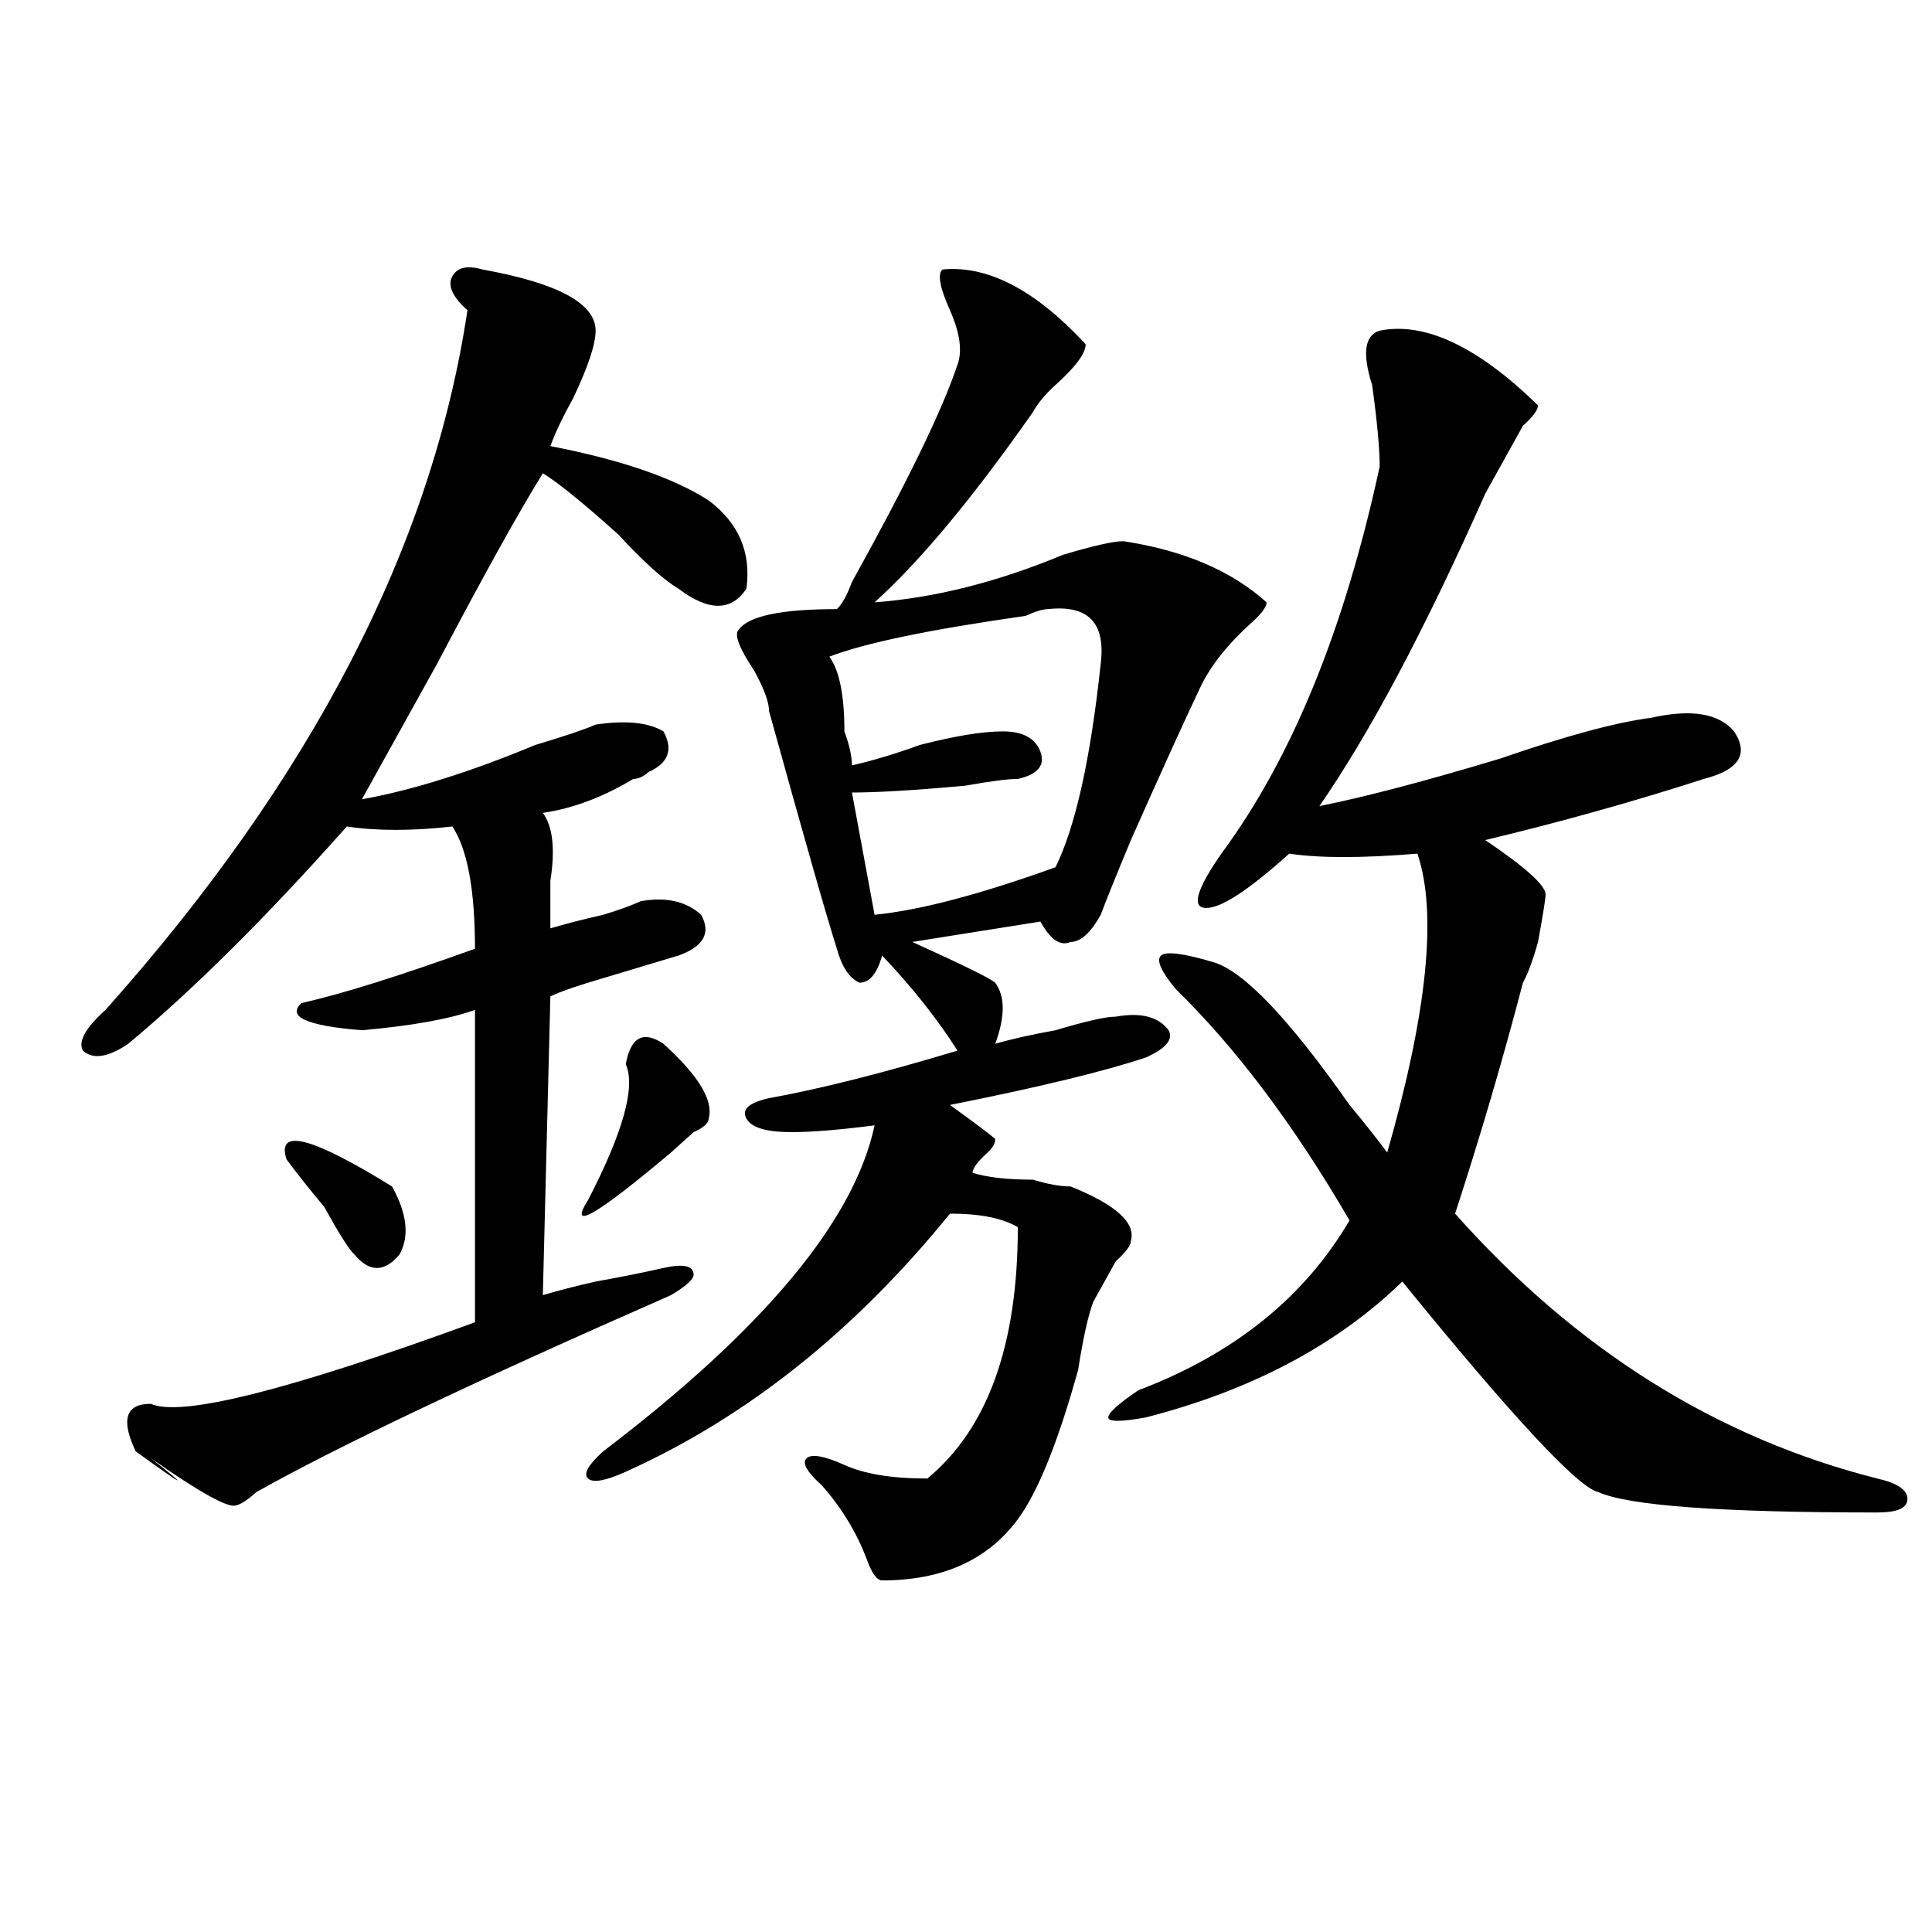
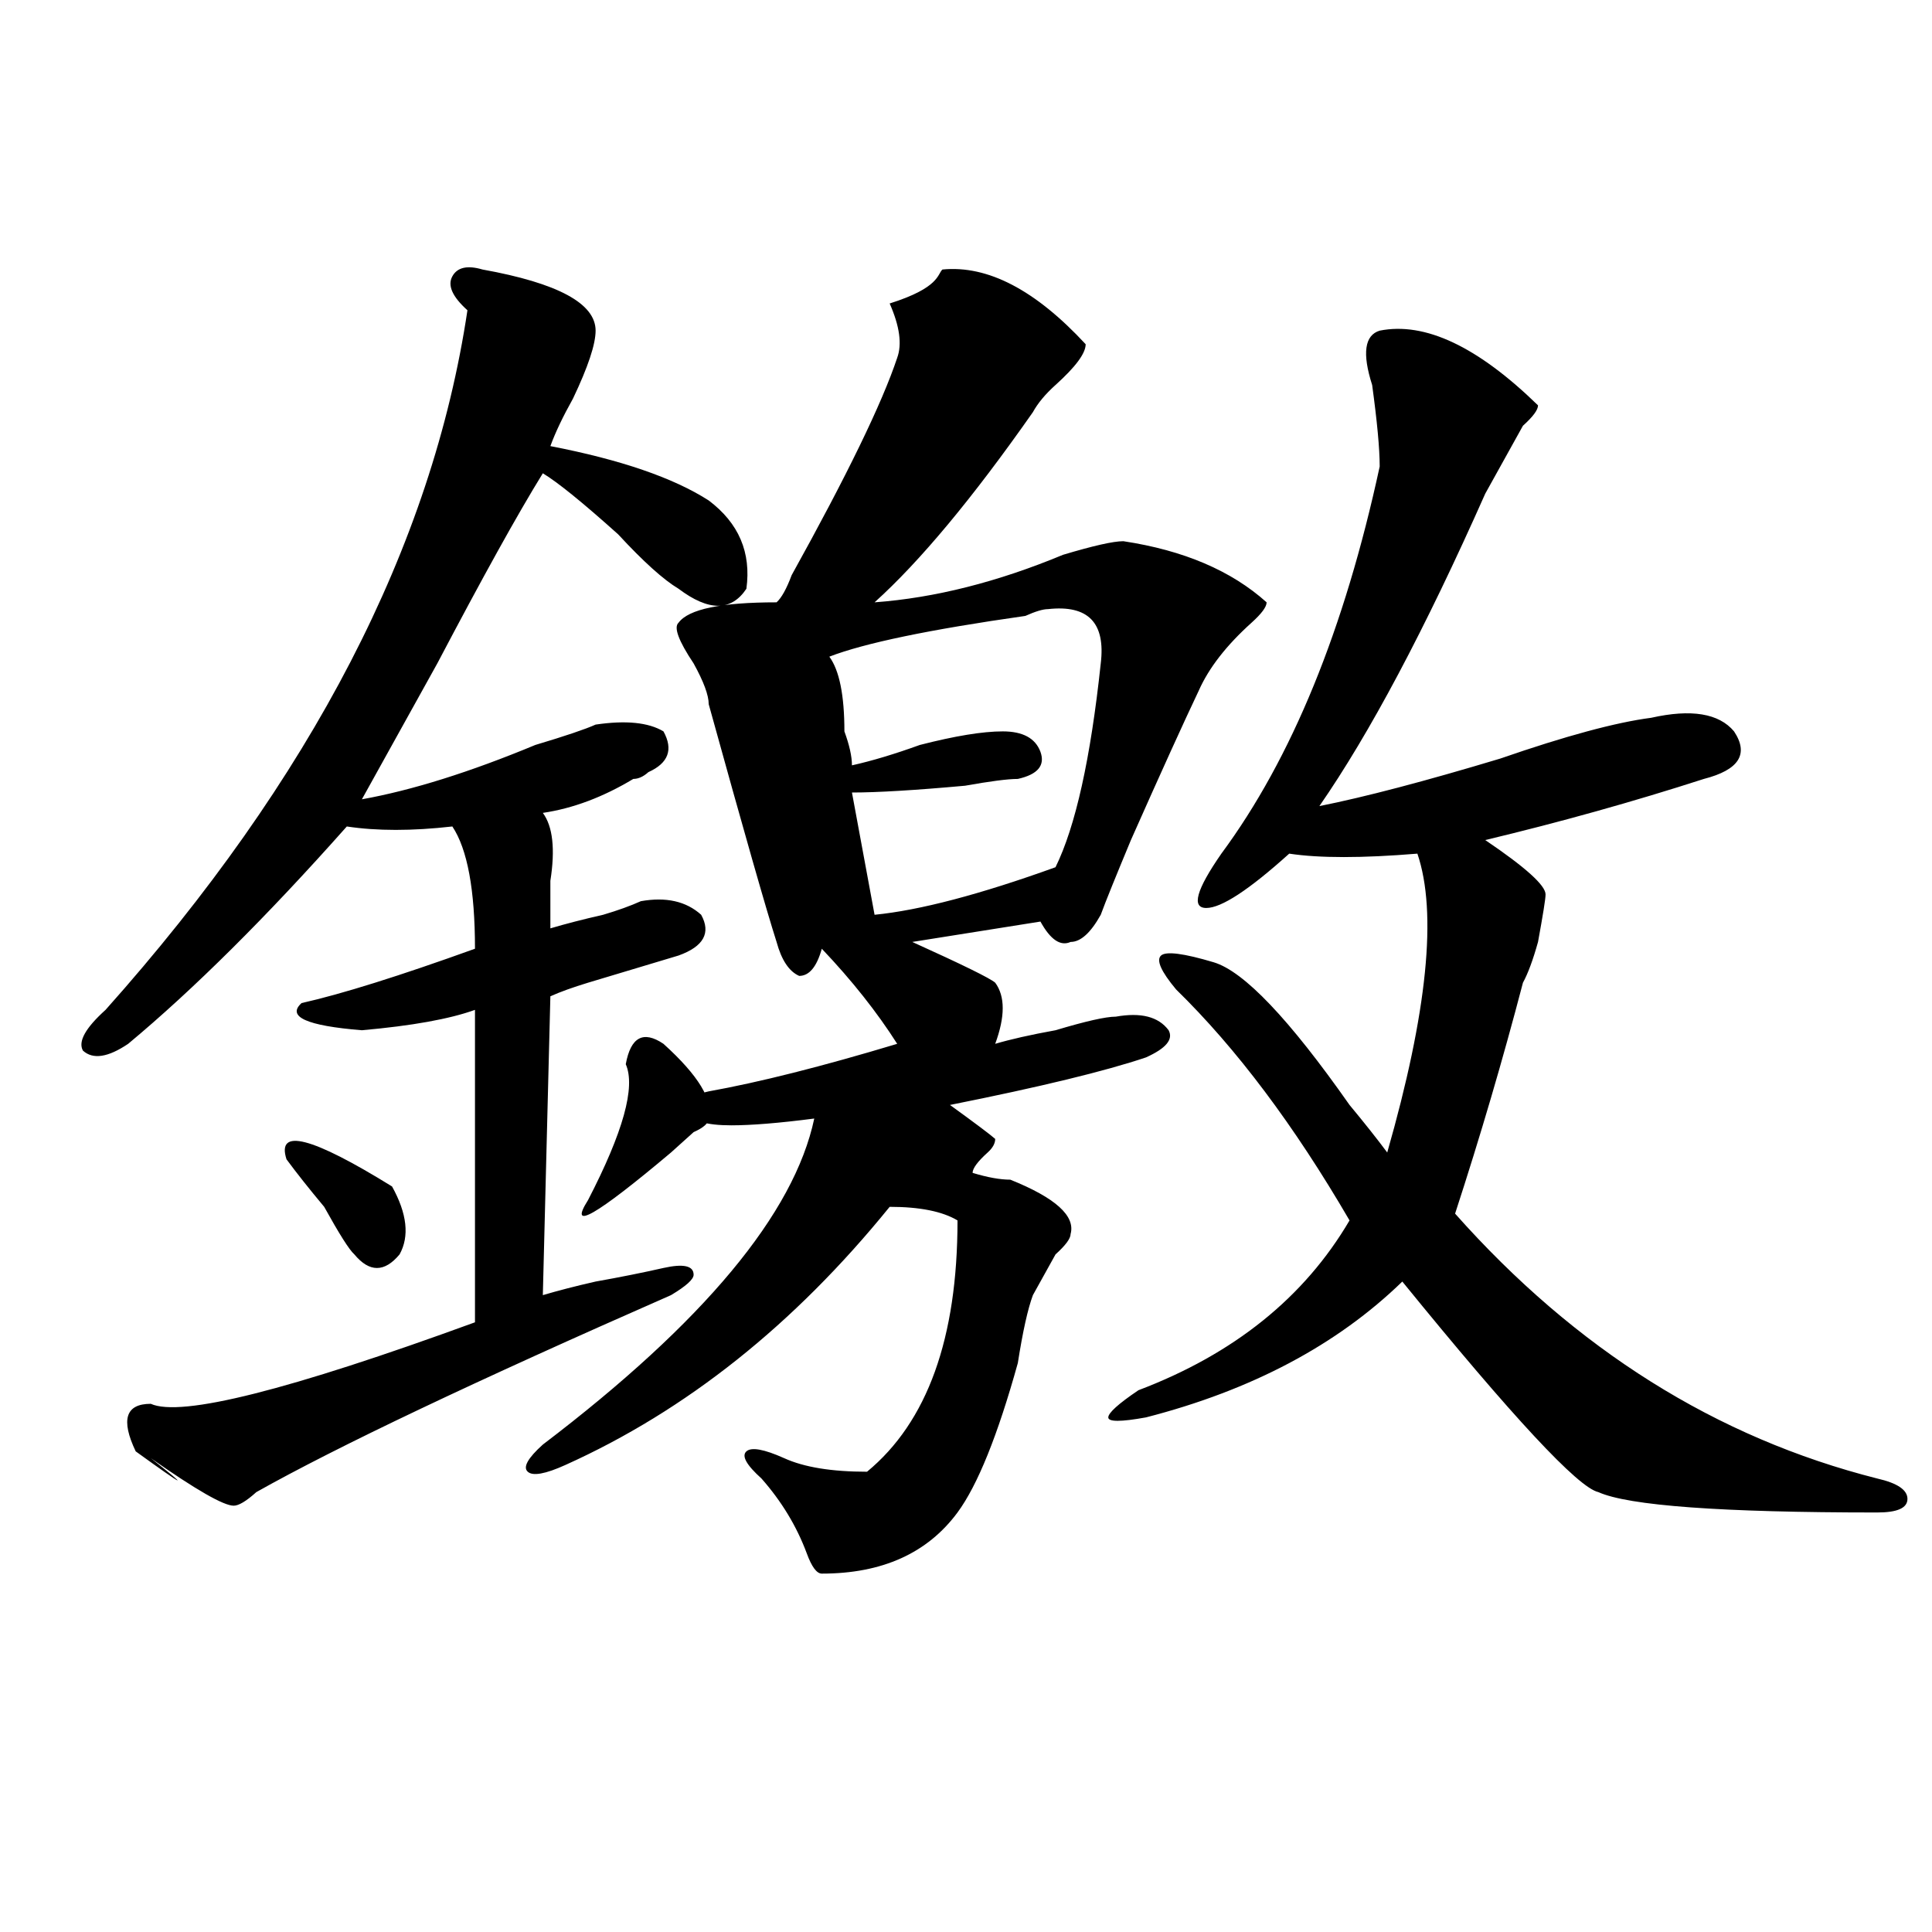
<svg xmlns="http://www.w3.org/2000/svg" version="1.1" id="图层_1" x="0px" y="0px" width="1000px" height="1000px" viewBox="0 0 1000 1000" enable-background="new 0 0 1000 1000" xml:space="preserve">
-   <path d="M249.75,139.5c39.023,7.031,58.535,17.578,58.535,31.641c0,7.031-3.902,18.787-11.707,35.156  c-5.244,9.394-9.146,17.578-11.707,24.609c36.402,7.031,63.718,16.425,81.949,28.125c15.609,11.756,22.073,26.972,19.512,45.703  c-7.805,11.756-19.512,11.756-35.121,0c-7.805-4.669-18.231-14.063-31.219-28.125c-18.231-16.369-31.219-26.916-39.023-31.641  c-13.049,21.094-31.219,53.943-54.633,98.438c-18.231,32.85-31.219,56.25-39.023,70.313c25.975-4.669,55.913-14.063,89.754-28.125  c15.609-4.669,25.975-8.185,31.219-10.547c15.609-2.307,27.316-1.153,35.121,3.516c5.183,9.394,2.561,16.425-7.805,21.094  c-2.622,2.362-5.244,3.516-7.805,3.516c-15.609,9.394-31.219,15.271-46.828,17.578c5.183,7.031,6.463,18.787,3.902,35.156  c0,9.394,0,17.578,0,24.609c7.805-2.307,16.89-4.669,27.316-7.031c7.805-2.307,14.268-4.669,19.512-7.031  c12.988-2.307,23.414,0,31.219,7.031c5.183,9.394,1.281,16.425-11.707,21.094c-7.805,2.362-23.414,7.031-46.828,14.063  c-7.805,2.362-14.329,4.725-19.512,7.031l-3.902,154.688c7.805-2.307,16.89-4.669,27.316-7.031  c12.988-2.307,24.695-4.669,35.121-7.031c10.365-2.307,15.609-1.153,15.609,3.516c0,2.362-3.902,5.878-11.707,10.547  c-101.461,44.55-173.045,78.553-214.629,101.953c-5.244,4.725-9.146,7.031-11.707,7.031c-5.244,0-19.512-8.185-42.926-24.609  c20.792,16.425,18.17,15.271-7.805-3.516c-7.805-16.369-5.244-24.609,7.805-24.609c15.609,7.031,71.523-7.031,167.801-42.188  V522.703c-13.049,4.725-32.56,8.24-58.535,10.547c-28.658-2.307-39.023-7.031-31.219-14.063  c20.792-4.669,50.73-14.063,89.754-28.125c0-30.432-3.902-51.525-11.707-63.281c-20.853,2.362-39.023,2.362-54.633,0  c-41.645,46.912-79.388,84.375-113.168,112.5c-10.427,7.031-18.231,8.24-23.414,3.516c-2.622-4.669,1.281-11.7,11.707-21.094  c106.644-119.531,169.081-240.216,187.313-362.109c-7.805-7.031-10.427-12.854-7.805-17.578  C236.702,138.347,241.946,137.193,249.75,139.5z M202.922,614.109c7.805,14.063,9.085,25.818,3.902,35.156  c-7.805,9.394-15.609,9.394-23.414,0c-2.622-2.307-7.805-10.547-15.609-24.609c-7.805-9.338-14.329-17.578-19.512-24.609  C143.046,583.678,161.277,588.347,202.922,614.109z M343.407,540.281c18.17,16.425,25.975,29.334,23.414,38.672  c0,2.362-2.622,4.725-7.805,7.031c-5.244,4.725-9.146,8.24-11.707,10.547c-39.023,32.85-53.352,41.034-42.926,24.609  c18.17-35.156,24.695-58.557,19.512-70.313C326.456,536.766,332.98,533.25,343.407,540.281z M487.793,139.5  c23.414-2.307,48.109,10.547,74.145,38.672c0,4.725-5.244,11.756-15.609,21.094c-5.244,4.725-9.146,9.394-11.707,14.063  c-31.219,44.55-58.535,77.344-81.949,98.438c31.219-2.307,63.718-10.547,97.559-24.609c15.609-4.669,25.975-7.031,31.219-7.031  c31.219,4.725,55.913,15.271,74.145,31.641c0,2.362-2.622,5.878-7.805,10.547c-13.049,11.756-22.134,23.456-27.316,35.156  c-7.805,16.425-19.512,42.188-35.121,77.344c-7.805,18.787-13.049,31.641-15.609,38.672c-5.244,9.394-10.427,14.063-15.609,14.063  c-5.244,2.362-10.427-1.153-15.609-10.547l-66.34,10.547c25.975,11.756,40.304,18.787,42.926,21.094  c5.183,7.031,5.183,17.578,0,31.641c7.805-2.307,18.17-4.669,31.219-7.031c15.609-4.669,25.975-7.031,31.219-7.031  c12.988-2.307,22.073,0,27.316,7.031c2.561,4.725-1.342,9.394-11.707,14.063c-20.853,7.031-54.633,15.271-101.461,24.609  c12.988,9.394,20.792,15.271,23.414,17.578c0,2.362-1.342,4.725-3.902,7.031c-5.244,4.725-7.805,8.24-7.805,10.547  c7.805,2.362,18.17,3.516,31.219,3.516c7.805,2.362,14.268,3.516,19.512,3.516c23.414,9.394,33.78,18.787,31.219,28.125  c0,2.362-2.622,5.878-7.805,10.547c-5.244,9.394-9.146,16.425-11.707,21.094c-2.622,7.031-5.244,18.787-7.805,35.156  c-10.427,37.519-20.853,63.281-31.219,77.344c-15.609,21.094-39.023,31.641-70.242,31.641c-2.622,0-5.244-3.516-7.805-10.547  c-5.244-14.063-13.049-26.916-23.414-38.672c-7.805-7.031-10.427-11.7-7.805-14.063c2.561-2.307,9.085-1.153,19.512,3.516  c10.365,4.725,24.695,7.031,42.926,7.031c31.219-25.763,46.828-69.104,46.828-130.078c-7.805-4.669-19.512-7.031-35.121-7.031  c-49.45,60.975-105.363,105.469-167.801,133.594c-10.427,4.725-16.951,5.878-19.512,3.516c-2.622-2.307,0-7.031,7.805-14.063  c83.23-63.281,130.058-119.531,140.484-168.75c-18.231,2.362-32.56,3.516-42.926,3.516c-13.049,0-20.853-2.307-23.414-7.031  c-2.622-4.669,1.281-8.185,11.707-10.547c25.975-4.669,58.535-12.854,97.559-24.609c-10.427-16.369-23.414-32.794-39.023-49.219  c-2.622,9.394-6.524,14.063-11.707,14.063c-5.244-2.307-9.146-8.185-11.707-17.578c-5.244-16.369-16.951-57.403-35.121-123.047  c0-4.669-2.622-11.7-7.805-21.094c-7.805-11.7-10.427-18.731-7.805-21.094c5.183-7.031,22.073-10.547,50.73-10.547  c2.561-2.307,5.183-7.031,7.805-14.063c28.597-51.525,46.828-89.044,54.633-112.5c2.561-7.031,1.281-16.369-3.902-28.125  C486.452,148.894,485.172,141.862,487.793,139.5z M542.426,315.281c-2.622,0-6.524,1.209-11.707,3.516  c-49.45,7.031-83.291,14.063-101.461,21.094c5.183,7.031,7.805,19.94,7.805,38.672c2.561,7.031,3.902,12.909,3.902,17.578  c10.365-2.307,22.073-5.822,35.121-10.547c18.17-4.669,32.499-7.031,42.926-7.031c10.365,0,16.89,3.516,19.512,10.547  c2.561,7.031-1.342,11.756-11.707,14.063c-5.244,0-14.329,1.209-27.316,3.516c-26.036,2.362-45.548,3.516-58.535,3.516  l11.707,63.281c23.414-2.307,54.633-10.547,93.656-24.609c10.365-21.094,18.17-56.25,23.414-105.469  C572.303,322.313,563.219,312.975,542.426,315.281z M714.129,171.141c23.414-4.669,50.73,8.24,81.949,38.672  c0,2.362-2.622,5.878-7.805,10.547c-7.805,14.063-14.329,25.818-19.512,35.156c-31.219,70.313-59.877,124.256-85.852,161.719  c23.414-4.669,54.633-12.854,93.656-24.609c33.78-11.7,59.816-18.731,78.047-21.094c20.792-4.669,35.121-2.307,42.926,7.031  c7.805,11.756,2.561,19.94-15.609,24.609c-36.463,11.756-74.145,22.303-113.168,31.641c20.792,14.063,31.219,23.456,31.219,28.125  c0,2.362-1.342,10.547-3.902,24.609c-2.622,9.394-5.244,16.425-7.805,21.094c-10.427,39.881-22.134,79.706-35.121,119.531  c62.438,70.313,135.24,116.016,218.531,137.109c10.366,2.362,15.609,5.878,15.609,10.547c0,4.725-5.244,7.031-15.609,7.031  c-80.669,0-128.777-3.516-144.387-10.547c-10.427-2.307-44.267-38.672-101.461-108.984c-33.841,32.85-78.047,56.25-132.68,70.313  c-13.049,2.362-19.512,2.362-19.512,0c0-2.307,5.183-7.031,15.609-14.063c49.389-18.731,85.852-48.01,109.266-87.891  c-28.658-49.219-58.535-89.044-89.754-119.531c-7.805-9.338-10.427-15.216-7.805-17.578c2.561-2.307,11.707-1.153,27.316,3.516  c15.609,4.725,39.023,29.334,70.242,73.828c7.805,9.394,14.268,17.578,19.512,24.609c20.792-72.619,25.975-124.2,15.609-154.688  c-28.658,2.362-50.73,2.362-66.34,0c-20.853,18.787-35.121,28.125-42.926,28.125s-5.244-9.338,7.805-28.125  c36.402-49.219,63.718-116.016,81.949-200.391c0-9.338-1.342-23.4-3.902-42.188C704.983,182.896,706.325,173.503,714.129,171.141z" />
+   <path d="M249.75,139.5c39.023,7.031,58.535,17.578,58.535,31.641c0,7.031-3.902,18.787-11.707,35.156  c-5.244,9.394-9.146,17.578-11.707,24.609c36.402,7.031,63.718,16.425,81.949,28.125c15.609,11.756,22.073,26.972,19.512,45.703  c-7.805,11.756-19.512,11.756-35.121,0c-7.805-4.669-18.231-14.063-31.219-28.125c-18.231-16.369-31.219-26.916-39.023-31.641  c-13.049,21.094-31.219,53.943-54.633,98.438c-18.231,32.85-31.219,56.25-39.023,70.313c25.975-4.669,55.913-14.063,89.754-28.125  c15.609-4.669,25.975-8.185,31.219-10.547c15.609-2.307,27.316-1.153,35.121,3.516c5.183,9.394,2.561,16.425-7.805,21.094  c-2.622,2.362-5.244,3.516-7.805,3.516c-15.609,9.394-31.219,15.271-46.828,17.578c5.183,7.031,6.463,18.787,3.902,35.156  c0,9.394,0,17.578,0,24.609c7.805-2.307,16.89-4.669,27.316-7.031c7.805-2.307,14.268-4.669,19.512-7.031  c12.988-2.307,23.414,0,31.219,7.031c5.183,9.394,1.281,16.425-11.707,21.094c-7.805,2.362-23.414,7.031-46.828,14.063  c-7.805,2.362-14.329,4.725-19.512,7.031l-3.902,154.688c7.805-2.307,16.89-4.669,27.316-7.031  c12.988-2.307,24.695-4.669,35.121-7.031c10.365-2.307,15.609-1.153,15.609,3.516c0,2.362-3.902,5.878-11.707,10.547  c-101.461,44.55-173.045,78.553-214.629,101.953c-5.244,4.725-9.146,7.031-11.707,7.031c-5.244,0-19.512-8.185-42.926-24.609  c20.792,16.425,18.17,15.271-7.805-3.516c-7.805-16.369-5.244-24.609,7.805-24.609c15.609,7.031,71.523-7.031,167.801-42.188  V522.703c-13.049,4.725-32.56,8.24-58.535,10.547c-28.658-2.307-39.023-7.031-31.219-14.063  c20.792-4.669,50.73-14.063,89.754-28.125c0-30.432-3.902-51.525-11.707-63.281c-20.853,2.362-39.023,2.362-54.633,0  c-41.645,46.912-79.388,84.375-113.168,112.5c-10.427,7.031-18.231,8.24-23.414,3.516c-2.622-4.669,1.281-11.7,11.707-21.094  c106.644-119.531,169.081-240.216,187.313-362.109c-7.805-7.031-10.427-12.854-7.805-17.578  C236.702,138.347,241.946,137.193,249.75,139.5z M202.922,614.109c7.805,14.063,9.085,25.818,3.902,35.156  c-7.805,9.394-15.609,9.394-23.414,0c-2.622-2.307-7.805-10.547-15.609-24.609c-7.805-9.338-14.329-17.578-19.512-24.609  C143.046,583.678,161.277,588.347,202.922,614.109z M343.407,540.281c18.17,16.425,25.975,29.334,23.414,38.672  c0,2.362-2.622,4.725-7.805,7.031c-5.244,4.725-9.146,8.24-11.707,10.547c-39.023,32.85-53.352,41.034-42.926,24.609  c18.17-35.156,24.695-58.557,19.512-70.313C326.456,536.766,332.98,533.25,343.407,540.281z M487.793,139.5  c23.414-2.307,48.109,10.547,74.145,38.672c0,4.725-5.244,11.756-15.609,21.094c-5.244,4.725-9.146,9.394-11.707,14.063  c-31.219,44.55-58.535,77.344-81.949,98.438c31.219-2.307,63.718-10.547,97.559-24.609c15.609-4.669,25.975-7.031,31.219-7.031  c31.219,4.725,55.913,15.271,74.145,31.641c0,2.362-2.622,5.878-7.805,10.547c-13.049,11.756-22.134,23.456-27.316,35.156  c-7.805,16.425-19.512,42.188-35.121,77.344c-7.805,18.787-13.049,31.641-15.609,38.672c-5.244,9.394-10.427,14.063-15.609,14.063  c-5.244,2.362-10.427-1.153-15.609-10.547l-66.34,10.547c25.975,11.756,40.304,18.787,42.926,21.094  c5.183,7.031,5.183,17.578,0,31.641c7.805-2.307,18.17-4.669,31.219-7.031c15.609-4.669,25.975-7.031,31.219-7.031  c12.988-2.307,22.073,0,27.316,7.031c2.561,4.725-1.342,9.394-11.707,14.063c-20.853,7.031-54.633,15.271-101.461,24.609  c12.988,9.394,20.792,15.271,23.414,17.578c0,2.362-1.342,4.725-3.902,7.031c-5.244,4.725-7.805,8.24-7.805,10.547  c7.805,2.362,14.268,3.516,19.512,3.516c23.414,9.394,33.78,18.787,31.219,28.125  c0,2.362-2.622,5.878-7.805,10.547c-5.244,9.394-9.146,16.425-11.707,21.094c-2.622,7.031-5.244,18.787-7.805,35.156  c-10.427,37.519-20.853,63.281-31.219,77.344c-15.609,21.094-39.023,31.641-70.242,31.641c-2.622,0-5.244-3.516-7.805-10.547  c-5.244-14.063-13.049-26.916-23.414-38.672c-7.805-7.031-10.427-11.7-7.805-14.063c2.561-2.307,9.085-1.153,19.512,3.516  c10.365,4.725,24.695,7.031,42.926,7.031c31.219-25.763,46.828-69.104,46.828-130.078c-7.805-4.669-19.512-7.031-35.121-7.031  c-49.45,60.975-105.363,105.469-167.801,133.594c-10.427,4.725-16.951,5.878-19.512,3.516c-2.622-2.307,0-7.031,7.805-14.063  c83.23-63.281,130.058-119.531,140.484-168.75c-18.231,2.362-32.56,3.516-42.926,3.516c-13.049,0-20.853-2.307-23.414-7.031  c-2.622-4.669,1.281-8.185,11.707-10.547c25.975-4.669,58.535-12.854,97.559-24.609c-10.427-16.369-23.414-32.794-39.023-49.219  c-2.622,9.394-6.524,14.063-11.707,14.063c-5.244-2.307-9.146-8.185-11.707-17.578c-5.244-16.369-16.951-57.403-35.121-123.047  c0-4.669-2.622-11.7-7.805-21.094c-7.805-11.7-10.427-18.731-7.805-21.094c5.183-7.031,22.073-10.547,50.73-10.547  c2.561-2.307,5.183-7.031,7.805-14.063c28.597-51.525,46.828-89.044,54.633-112.5c2.561-7.031,1.281-16.369-3.902-28.125  C486.452,148.894,485.172,141.862,487.793,139.5z M542.426,315.281c-2.622,0-6.524,1.209-11.707,3.516  c-49.45,7.031-83.291,14.063-101.461,21.094c5.183,7.031,7.805,19.94,7.805,38.672c2.561,7.031,3.902,12.909,3.902,17.578  c10.365-2.307,22.073-5.822,35.121-10.547c18.17-4.669,32.499-7.031,42.926-7.031c10.365,0,16.89,3.516,19.512,10.547  c2.561,7.031-1.342,11.756-11.707,14.063c-5.244,0-14.329,1.209-27.316,3.516c-26.036,2.362-45.548,3.516-58.535,3.516  l11.707,63.281c23.414-2.307,54.633-10.547,93.656-24.609c10.365-21.094,18.17-56.25,23.414-105.469  C572.303,322.313,563.219,312.975,542.426,315.281z M714.129,171.141c23.414-4.669,50.73,8.24,81.949,38.672  c0,2.362-2.622,5.878-7.805,10.547c-7.805,14.063-14.329,25.818-19.512,35.156c-31.219,70.313-59.877,124.256-85.852,161.719  c23.414-4.669,54.633-12.854,93.656-24.609c33.78-11.7,59.816-18.731,78.047-21.094c20.792-4.669,35.121-2.307,42.926,7.031  c7.805,11.756,2.561,19.94-15.609,24.609c-36.463,11.756-74.145,22.303-113.168,31.641c20.792,14.063,31.219,23.456,31.219,28.125  c0,2.362-1.342,10.547-3.902,24.609c-2.622,9.394-5.244,16.425-7.805,21.094c-10.427,39.881-22.134,79.706-35.121,119.531  c62.438,70.313,135.24,116.016,218.531,137.109c10.366,2.362,15.609,5.878,15.609,10.547c0,4.725-5.244,7.031-15.609,7.031  c-80.669,0-128.777-3.516-144.387-10.547c-10.427-2.307-44.267-38.672-101.461-108.984c-33.841,32.85-78.047,56.25-132.68,70.313  c-13.049,2.362-19.512,2.362-19.512,0c0-2.307,5.183-7.031,15.609-14.063c49.389-18.731,85.852-48.01,109.266-87.891  c-28.658-49.219-58.535-89.044-89.754-119.531c-7.805-9.338-10.427-15.216-7.805-17.578c2.561-2.307,11.707-1.153,27.316,3.516  c15.609,4.725,39.023,29.334,70.242,73.828c7.805,9.394,14.268,17.578,19.512,24.609c20.792-72.619,25.975-124.2,15.609-154.688  c-28.658,2.362-50.73,2.362-66.34,0c-20.853,18.787-35.121,28.125-42.926,28.125s-5.244-9.338,7.805-28.125  c36.402-49.219,63.718-116.016,81.949-200.391c0-9.338-1.342-23.4-3.902-42.188C704.983,182.896,706.325,173.503,714.129,171.141z" />
</svg>